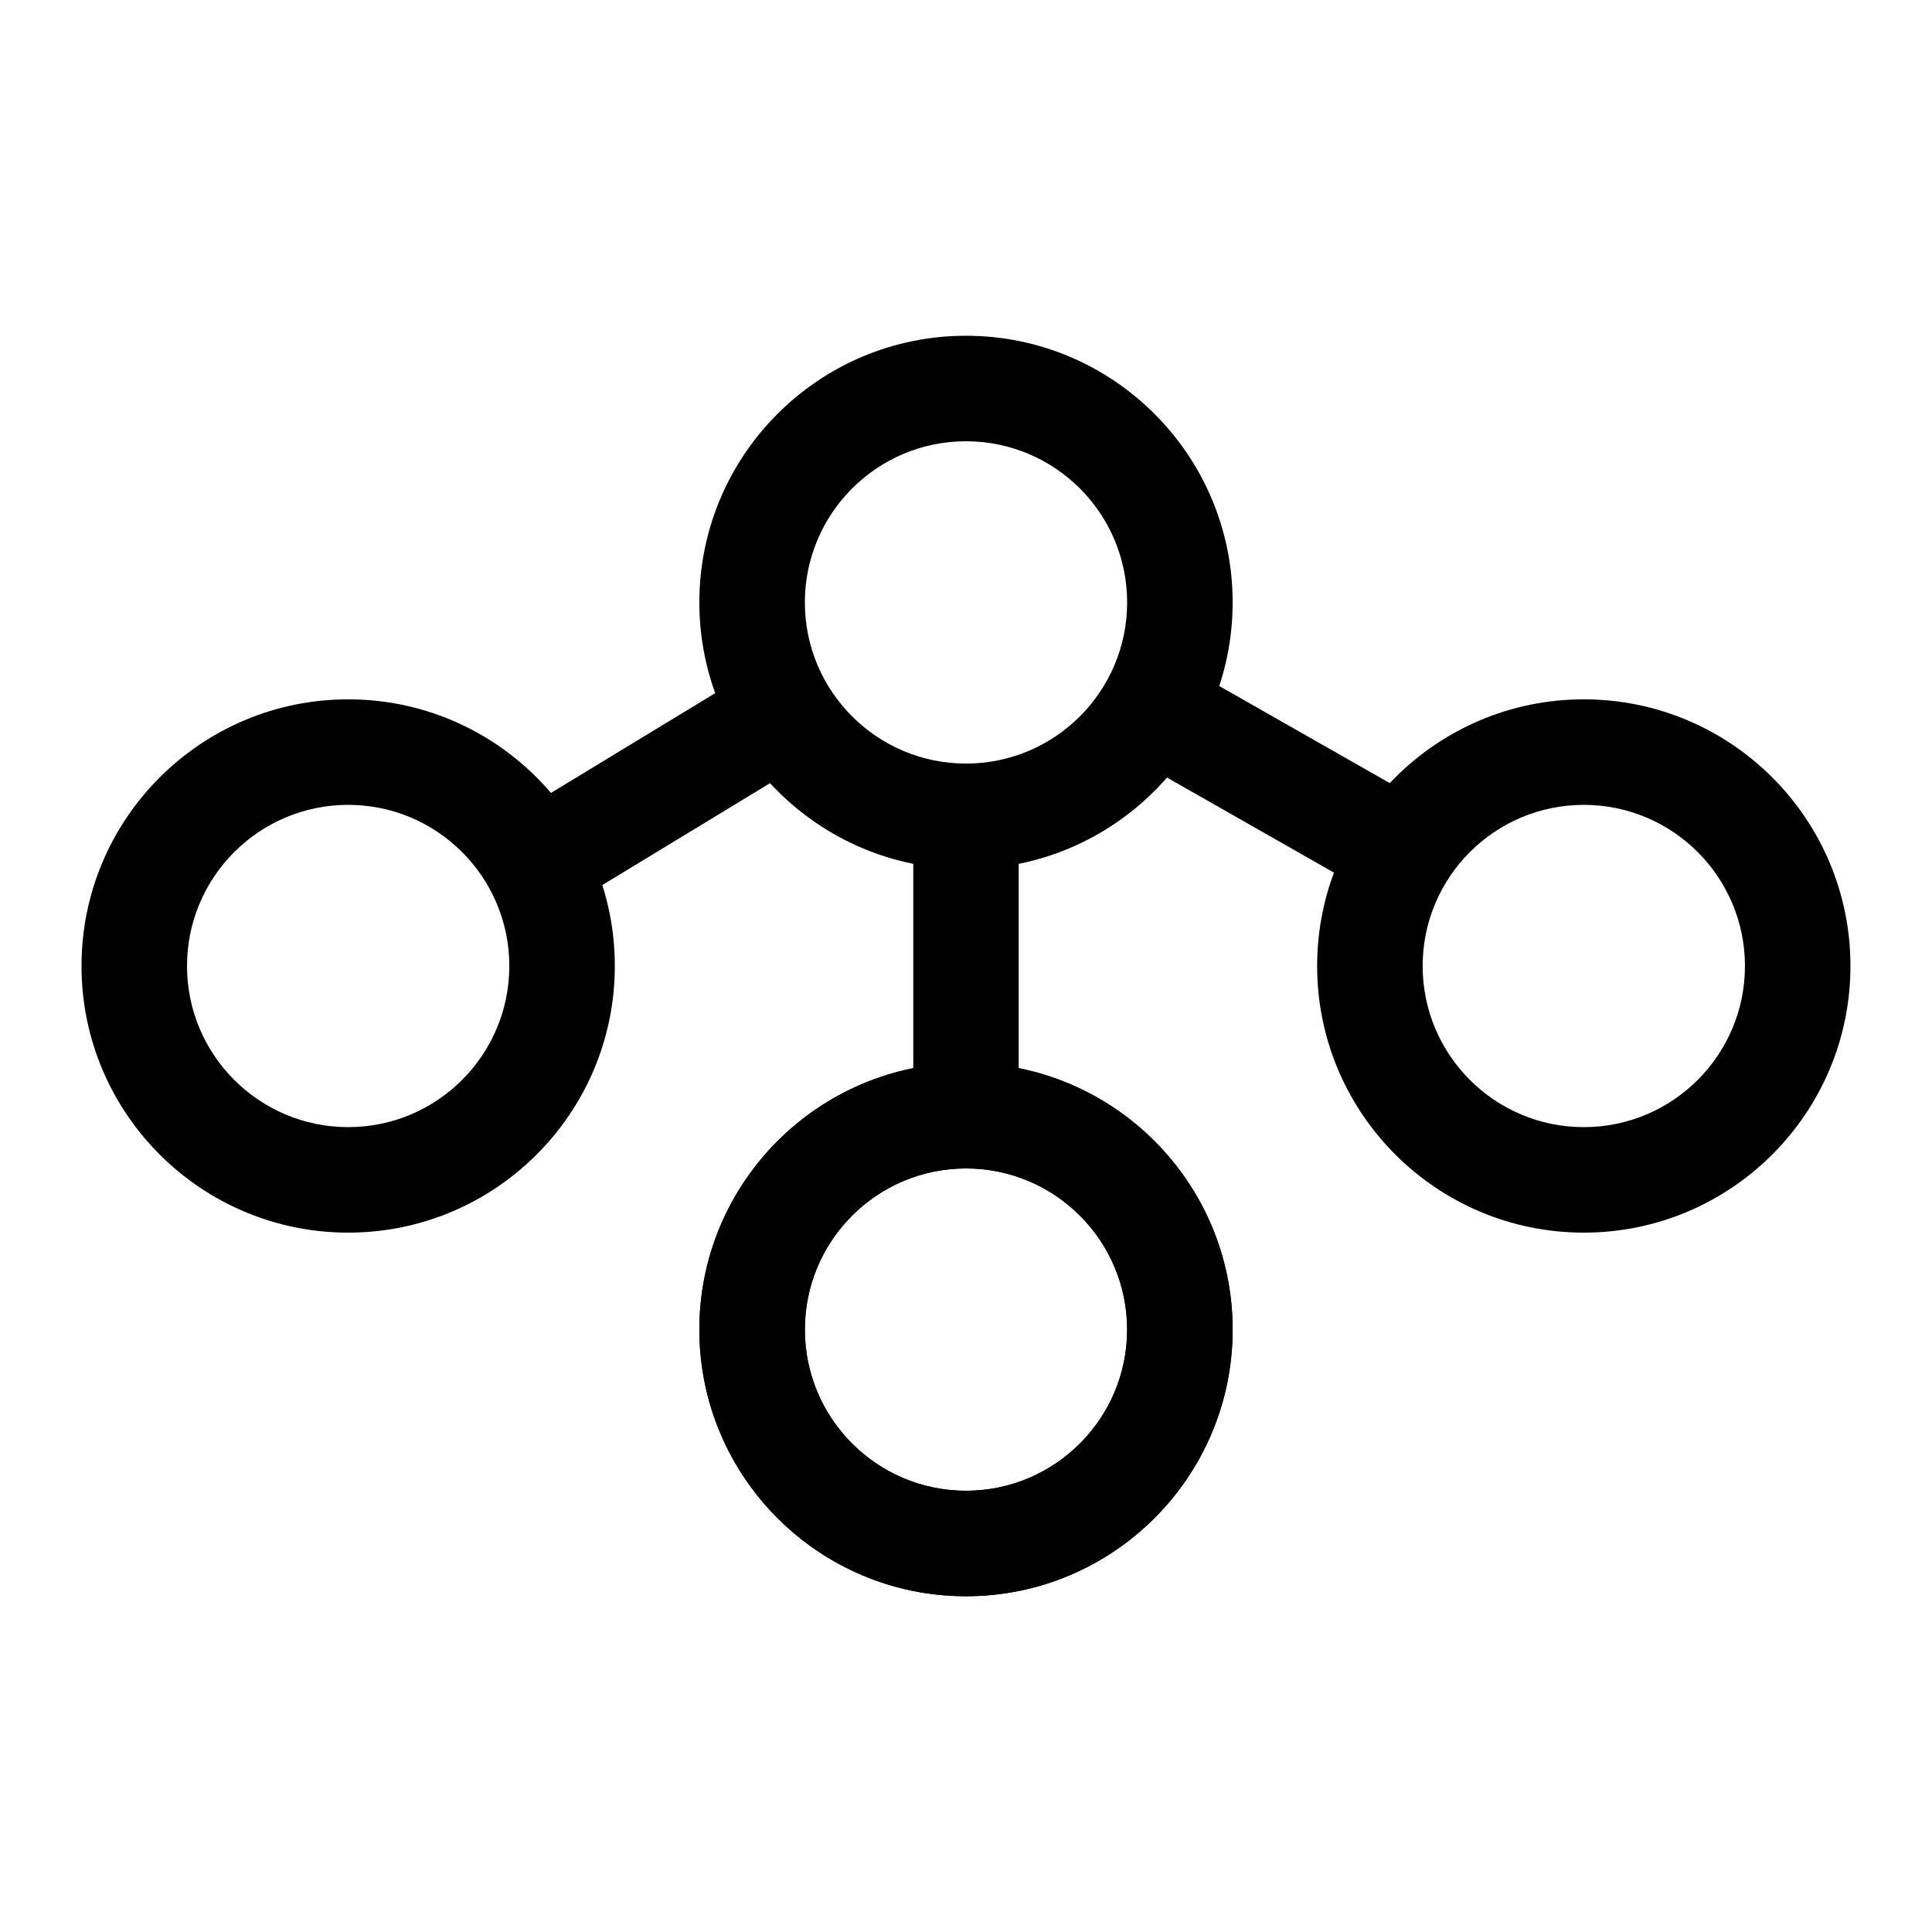
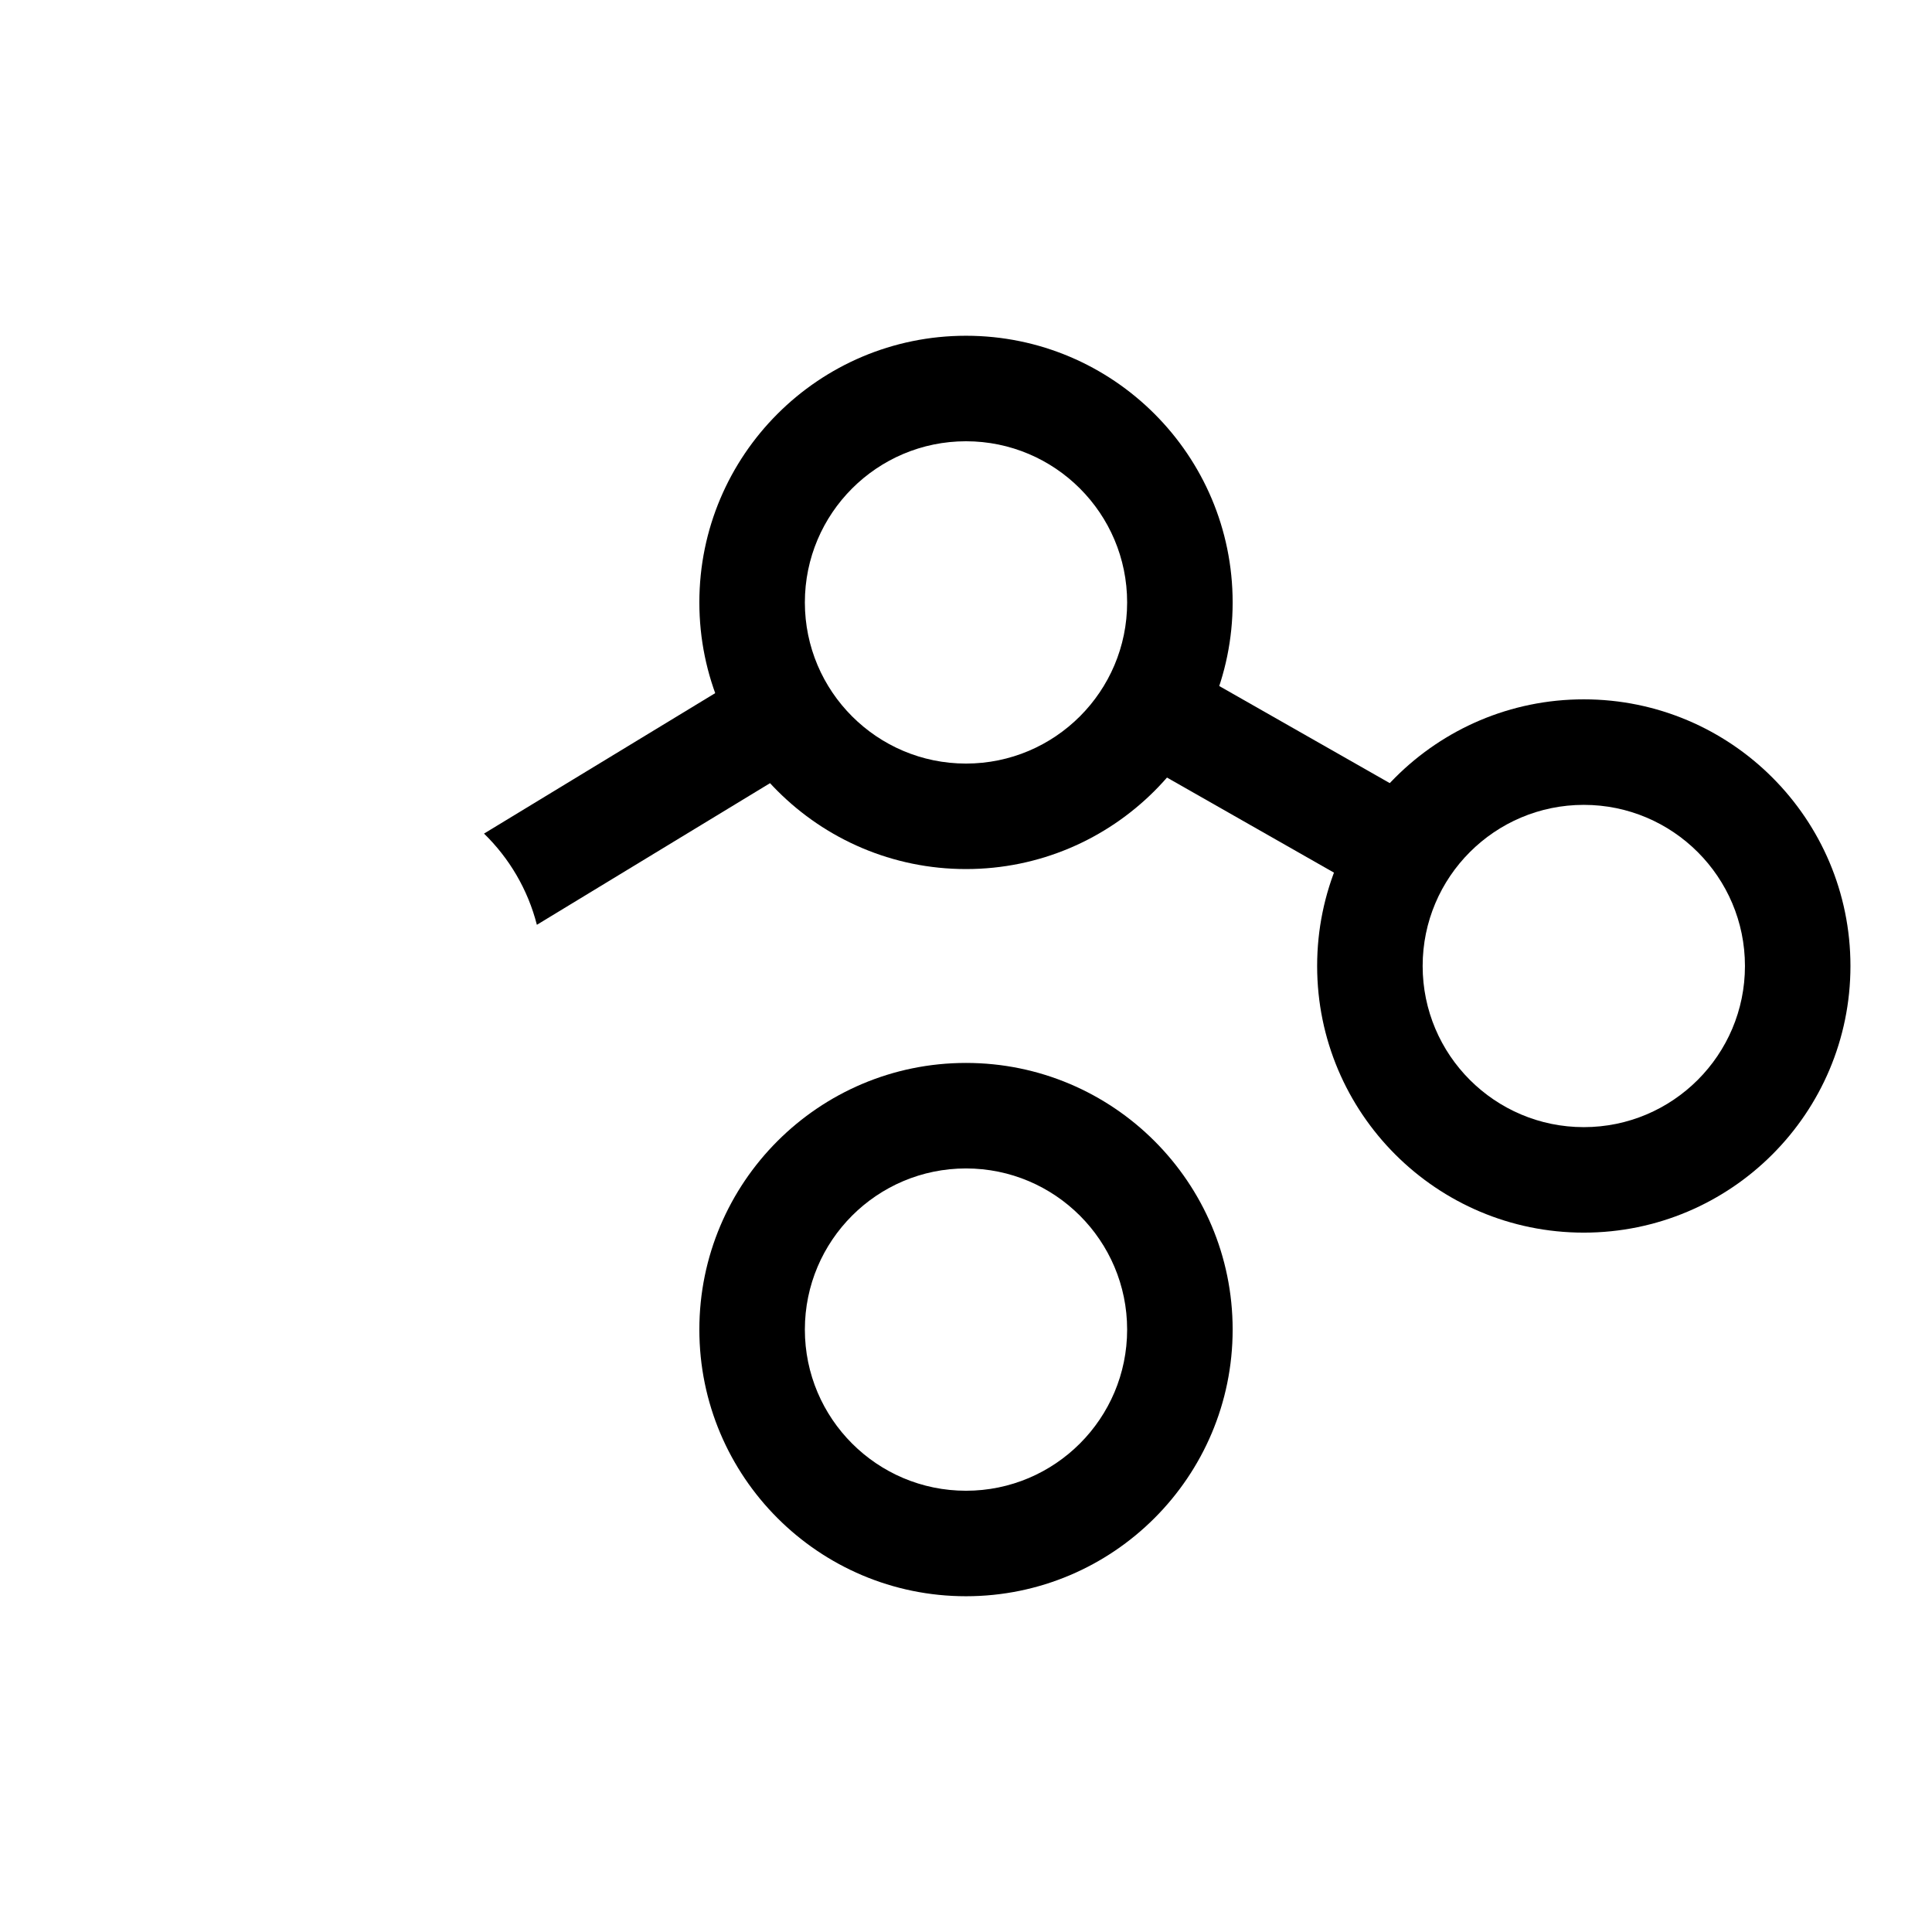
<svg xmlns="http://www.w3.org/2000/svg" fill="#000000" width="800px" height="800px" version="1.1" viewBox="144 144 512 512">
  <g>
-     <path d="m400 567.02c-39.004 0-70.664-31.664-70.664-70.668 0-38.996 31.66-70.664 70.664-70.664s70.664 31.664 70.664 70.664c0 39.004-31.66 70.668-70.664 70.668zm0-27.957c-23.57 0-42.703-19.137-42.703-42.711 0-23.57 19.137-42.703 42.703-42.703 23.57 0 42.703 19.137 42.703 42.703 0 23.574-19.137 42.711-42.703 42.711z" fill-rule="evenodd" />
    <path d="m563.72 470.66c-38.996 0-70.664-31.66-70.664-70.664s31.664-70.664 70.664-70.664c39.004 0 70.668 31.66 70.668 70.664s-31.664 70.664-70.668 70.664zm0-27.957c-23.57 0-42.703-19.137-42.703-42.703 0-23.57 19.137-42.703 42.703-42.703 23.574 0 42.711 19.137 42.711 42.703 0 23.57-19.137 42.703-42.711 42.703z" fill-rule="evenodd" />
-     <path d="m236.27 470.66c-39.004 0-70.668-31.66-70.668-70.664s31.664-70.664 70.668-70.664c38.996 0 70.664 31.66 70.664 70.664s-31.664 70.664-70.664 70.664zm0-27.957c-23.574 0-42.711-19.137-42.711-42.703 0-23.57 19.137-42.703 42.711-42.703 23.57 0 42.703 19.137 42.703 42.703 0 23.57-19.137 42.703-42.703 42.703z" fill-rule="evenodd" />
    <path d="m400 567.02c-39.004 0-70.664-31.664-70.664-70.668 0-38.996 31.66-70.664 70.664-70.664s70.664 31.664 70.664 70.664c0 39.004-31.66 70.668-70.664 70.668zm0-27.957c-23.57 0-42.703-19.137-42.703-42.711 0-23.57 19.137-42.703 42.703-42.703 23.57 0 42.703 19.137 42.703 42.703 0 23.574-19.137 42.711-42.703 42.711z" fill-rule="evenodd" />
    <path d="m400 374.31c-39.004 0-70.664-31.664-70.664-70.664 0-39.004 31.66-70.668 70.664-70.668s70.664 31.664 70.664 70.668c0 38.996-31.66 70.664-70.664 70.664zm0-27.957c-23.57 0-42.703-19.137-42.703-42.703 0-23.574 19.137-42.711 42.703-42.711 23.57 0 42.703 19.137 42.703 42.711 0 23.57-19.137 42.703-42.703 42.703z" fill-rule="evenodd" />
    <path d="m364.8 341.38-78.523 47.703c-2.379-9.332-7.312-17.652-14.008-24.172l78.012-47.395c2.578 9.262 7.684 17.48 14.52 23.863z" />
    <path d="m513.59 384.41-77.348-44.039c6.644-6.566 11.523-14.91 13.844-24.262l77.355 44.047c-6.648 6.559-11.527 14.91-13.852 24.258z" />
-     <path d="m386.03 351.88h27.934v95.645h-27.934z" />
  </g>
</svg>